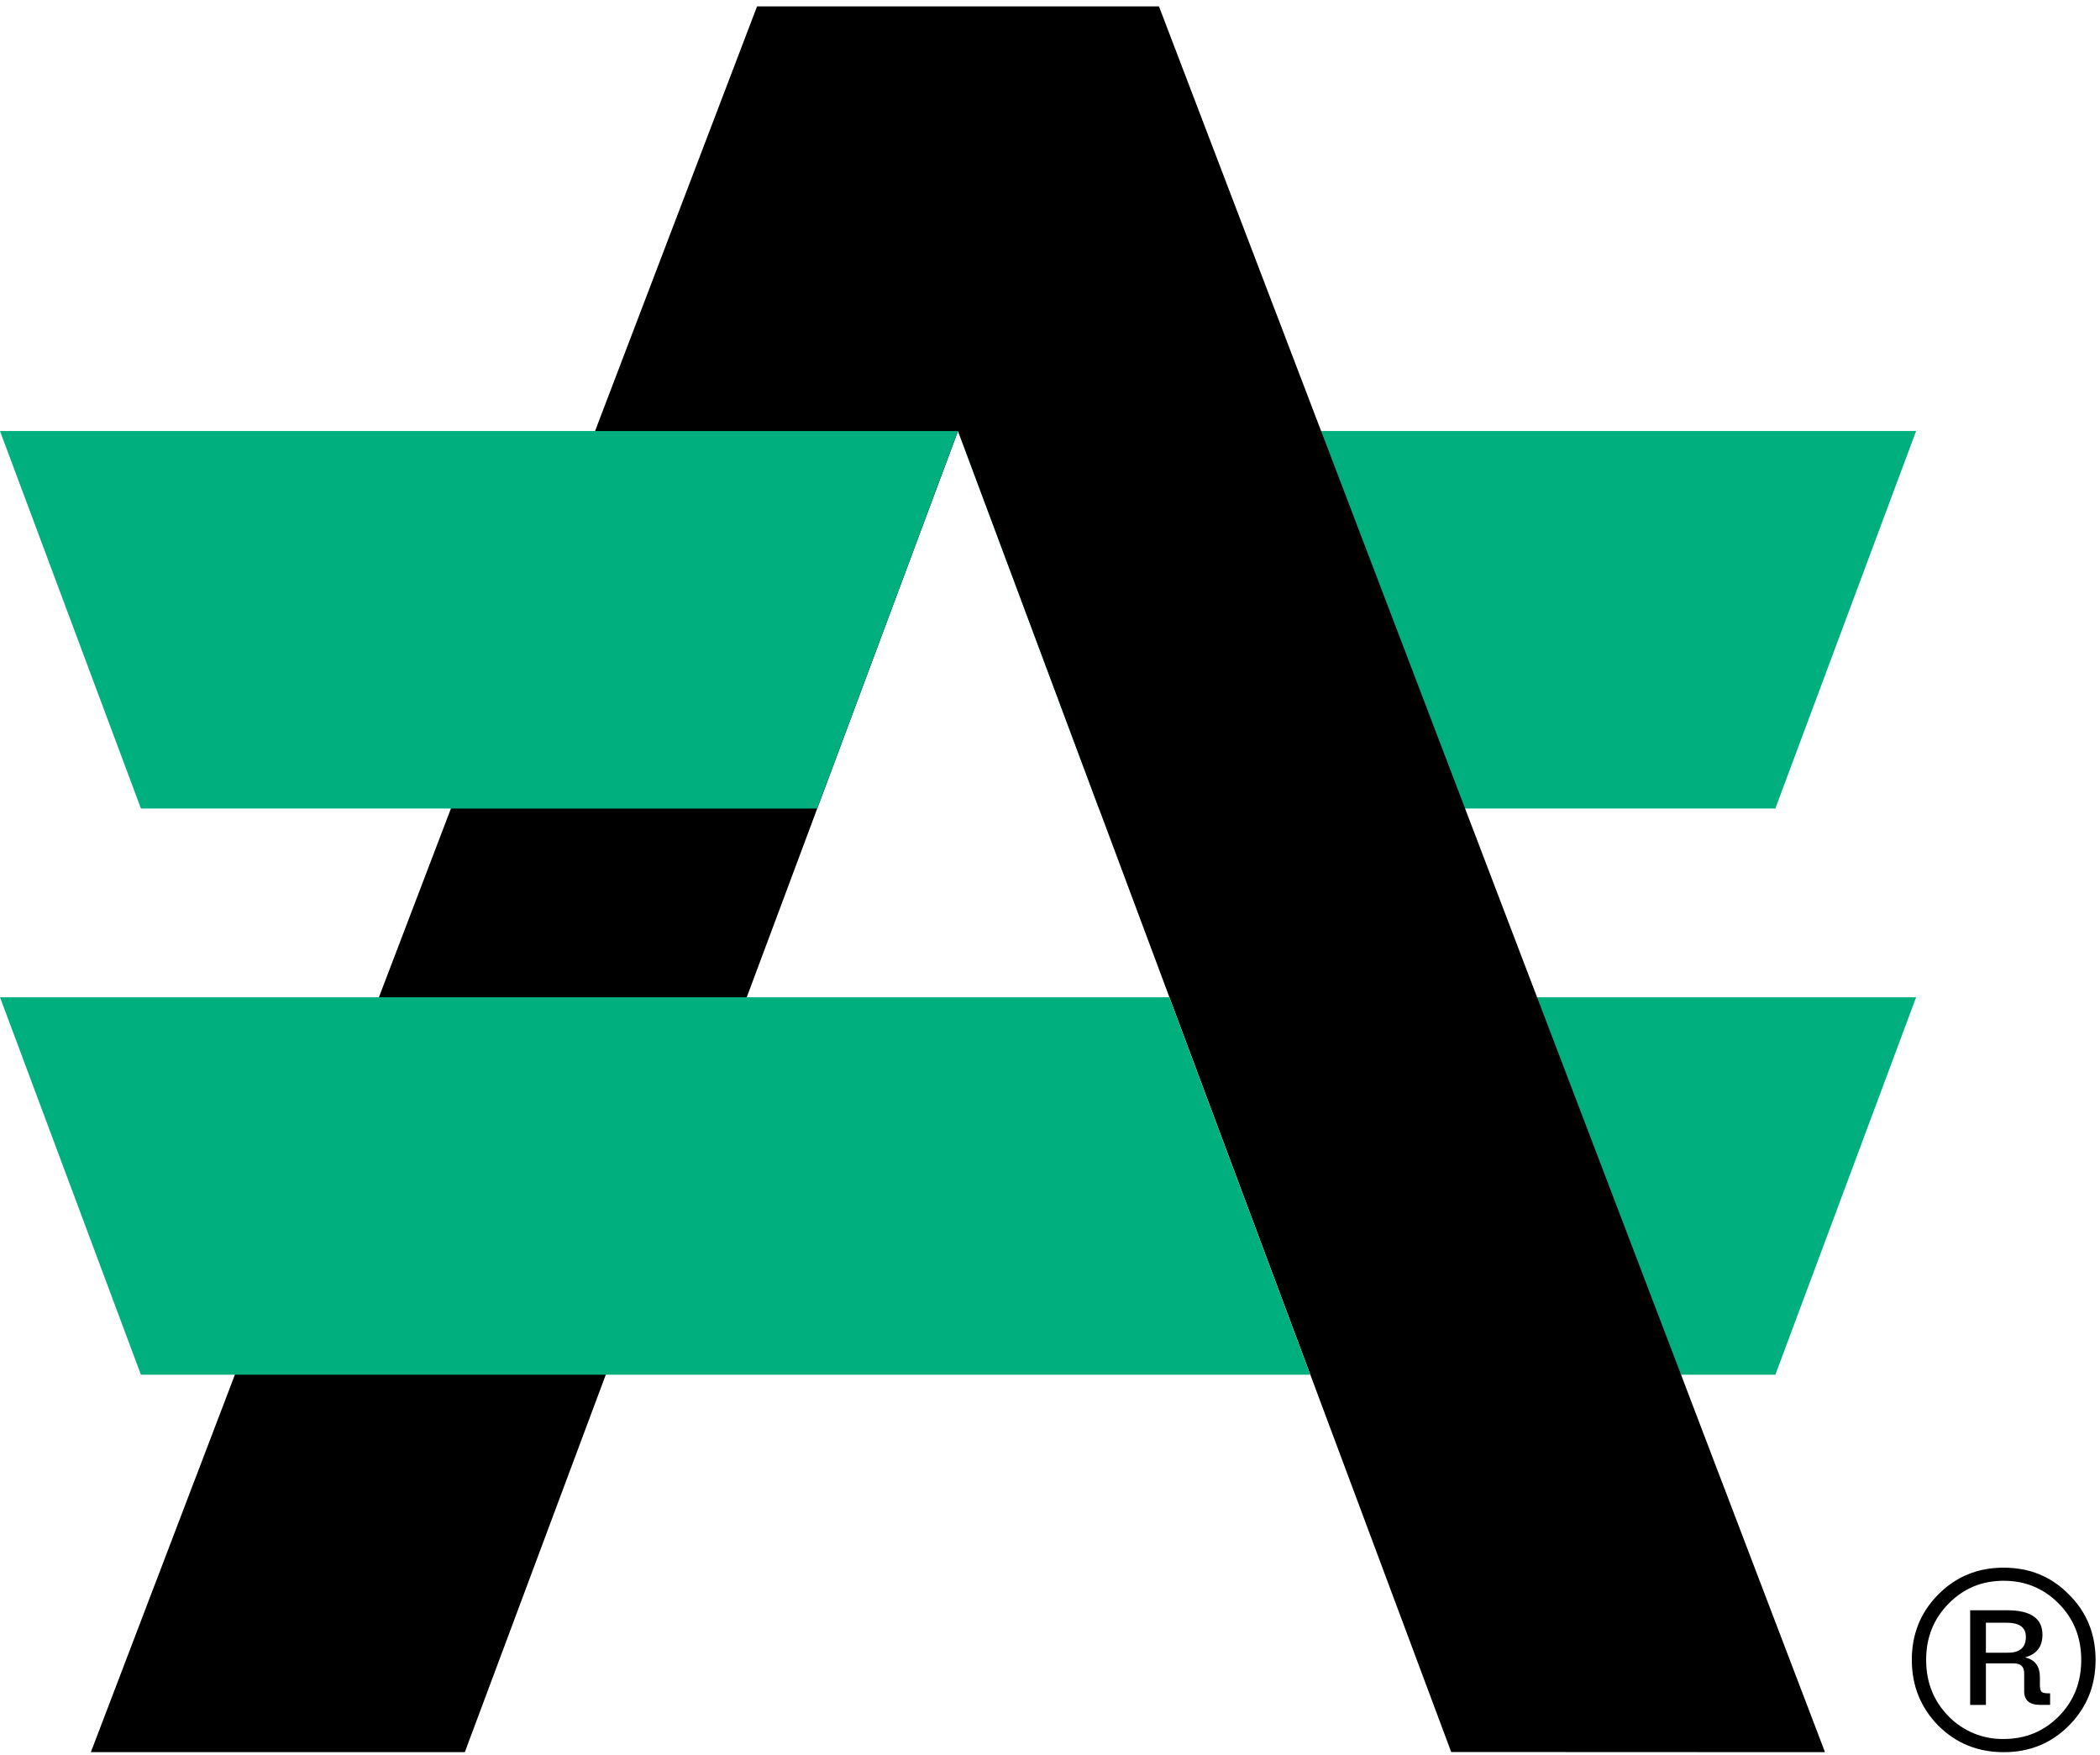
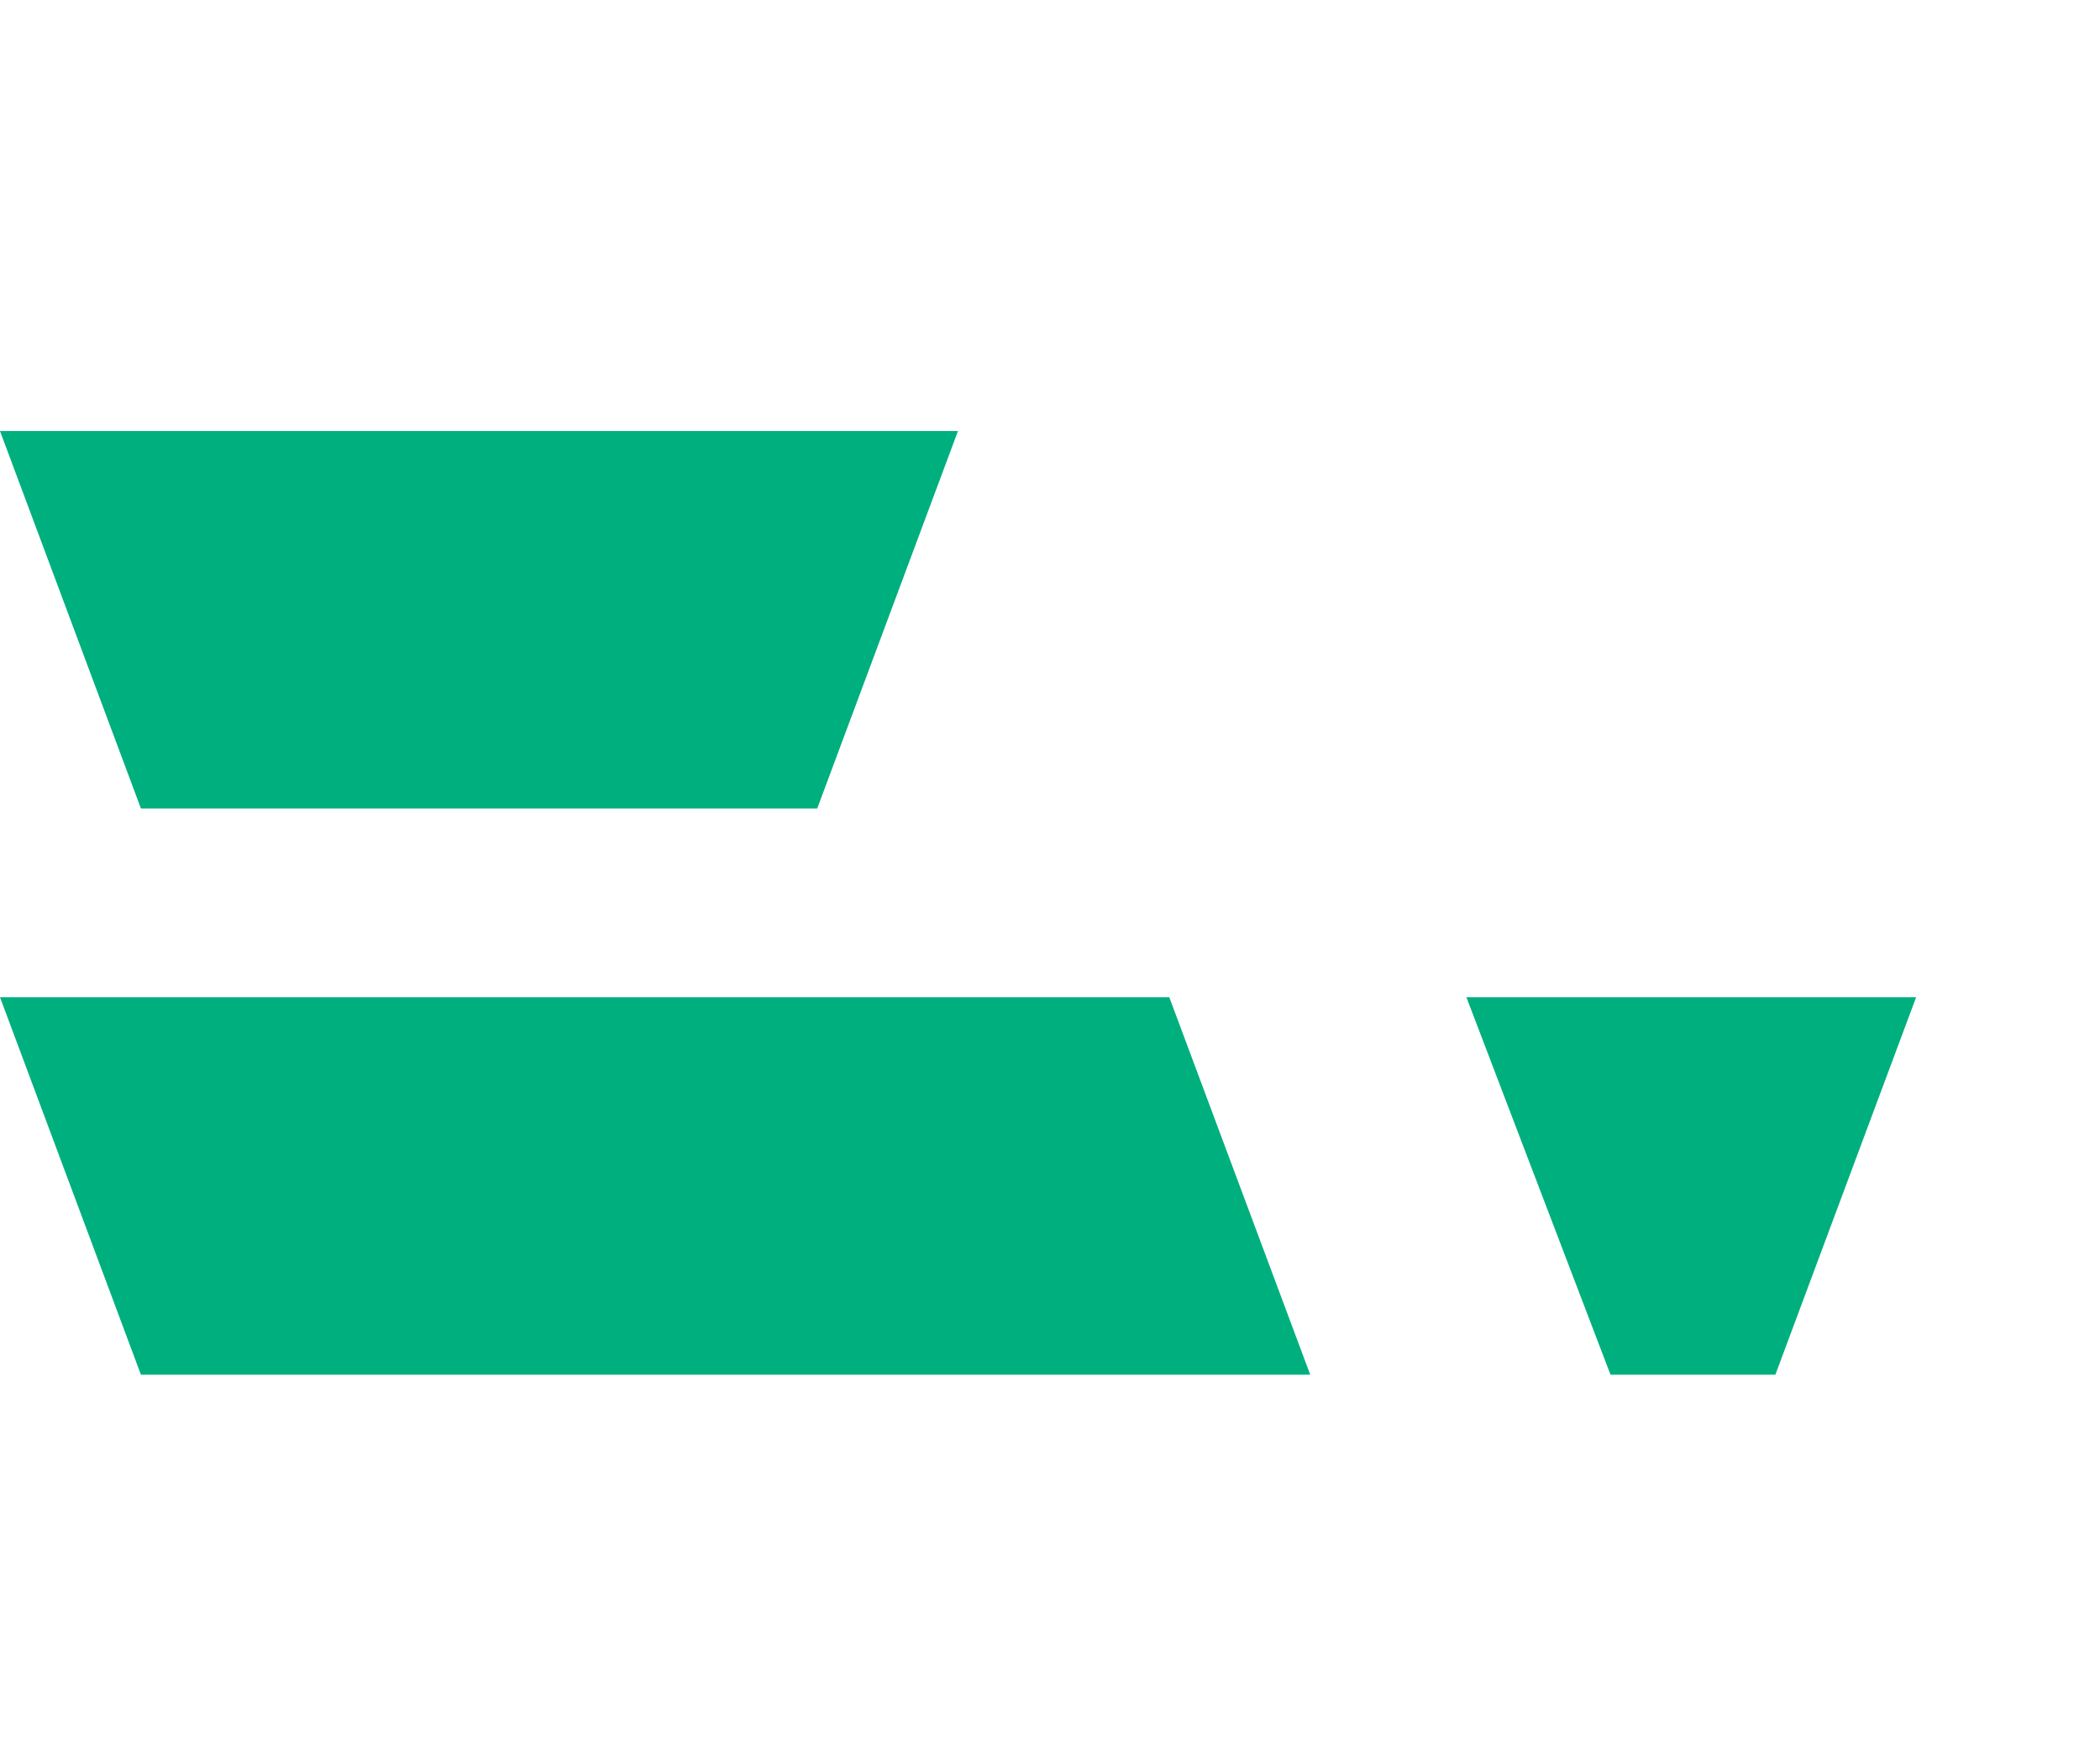
<svg xmlns="http://www.w3.org/2000/svg" width="237" height="198" viewBox="0 0 237 198" fill="none">
  <path d="M216.248 112.531L200.361 155.125H181.758L165.493 112.531L216.248 112.531Z" fill="#00AF7E" />
-   <path d="M216.245 48.64L200.358 91.234H124.019L108.113 48.64H216.245Z" fill="#00AF7E" />
-   <path d="M205.965 197.718L163.779 197.7L124.024 91.234L108.119 48.64L92.231 91.234L52.458 197.718H10.254L50.891 91.234L67.157 48.64L85.44 0.718H130.797L149.098 48.64L165.346 91.234L205.965 197.718Z" fill="black" />
  <path d="M108.114 48.64L92.227 91.234H15.905L0 48.64H108.114Z" fill="#00AF7E" />
  <path d="M131.963 112.531L147.869 155.125H15.905L0 112.531H131.963Z" fill="#00AF7E" />
-   <path d="M226.132 197.718C223.204 197.718 220.758 196.717 218.744 194.716C216.765 192.689 215.762 190.227 215.762 187.307C215.762 184.387 216.756 181.927 218.744 179.927C220.758 177.898 223.204 176.898 226.132 176.898C229.06 176.898 231.504 177.898 233.491 179.927C235.506 181.918 236.5 184.387 236.5 187.307C236.5 190.227 235.506 192.689 233.491 194.716C231.504 196.717 229.06 197.718 226.132 197.718ZM232.364 193.661C234.056 191.93 234.882 189.822 234.882 187.307C234.882 184.793 234.049 182.684 232.364 180.971C230.679 179.259 228.603 178.376 226.132 178.376C223.661 178.376 221.591 179.241 219.898 180.971C218.206 182.702 217.38 184.784 217.38 187.307C217.38 189.831 218.213 191.93 219.898 193.661C220.709 194.493 221.68 195.151 222.752 195.592C223.824 196.034 224.974 196.251 226.132 196.23C228.603 196.23 230.671 195.364 232.364 193.661ZM227.29 187.7H224.123V192.387H222.348V181.706H226.522C229.178 181.706 230.506 182.624 230.506 184.46C230.506 185.814 229.85 186.668 228.538 187.021C229.657 187.278 230.217 188.019 230.218 189.242V190.111C230.218 190.499 230.274 190.756 230.385 190.884C230.497 191.013 230.761 191.078 231.178 191.078H231.369V192.383H230.265C229.049 192.383 228.442 191.868 228.443 190.837V188.811C228.443 188.072 228.059 187.701 227.29 187.7ZM226.474 183.111H224.123V186.494H226.617C227.963 186.494 228.635 185.899 228.634 184.708C228.634 183.645 227.914 183.112 226.474 183.111Z" fill="black" />
</svg>